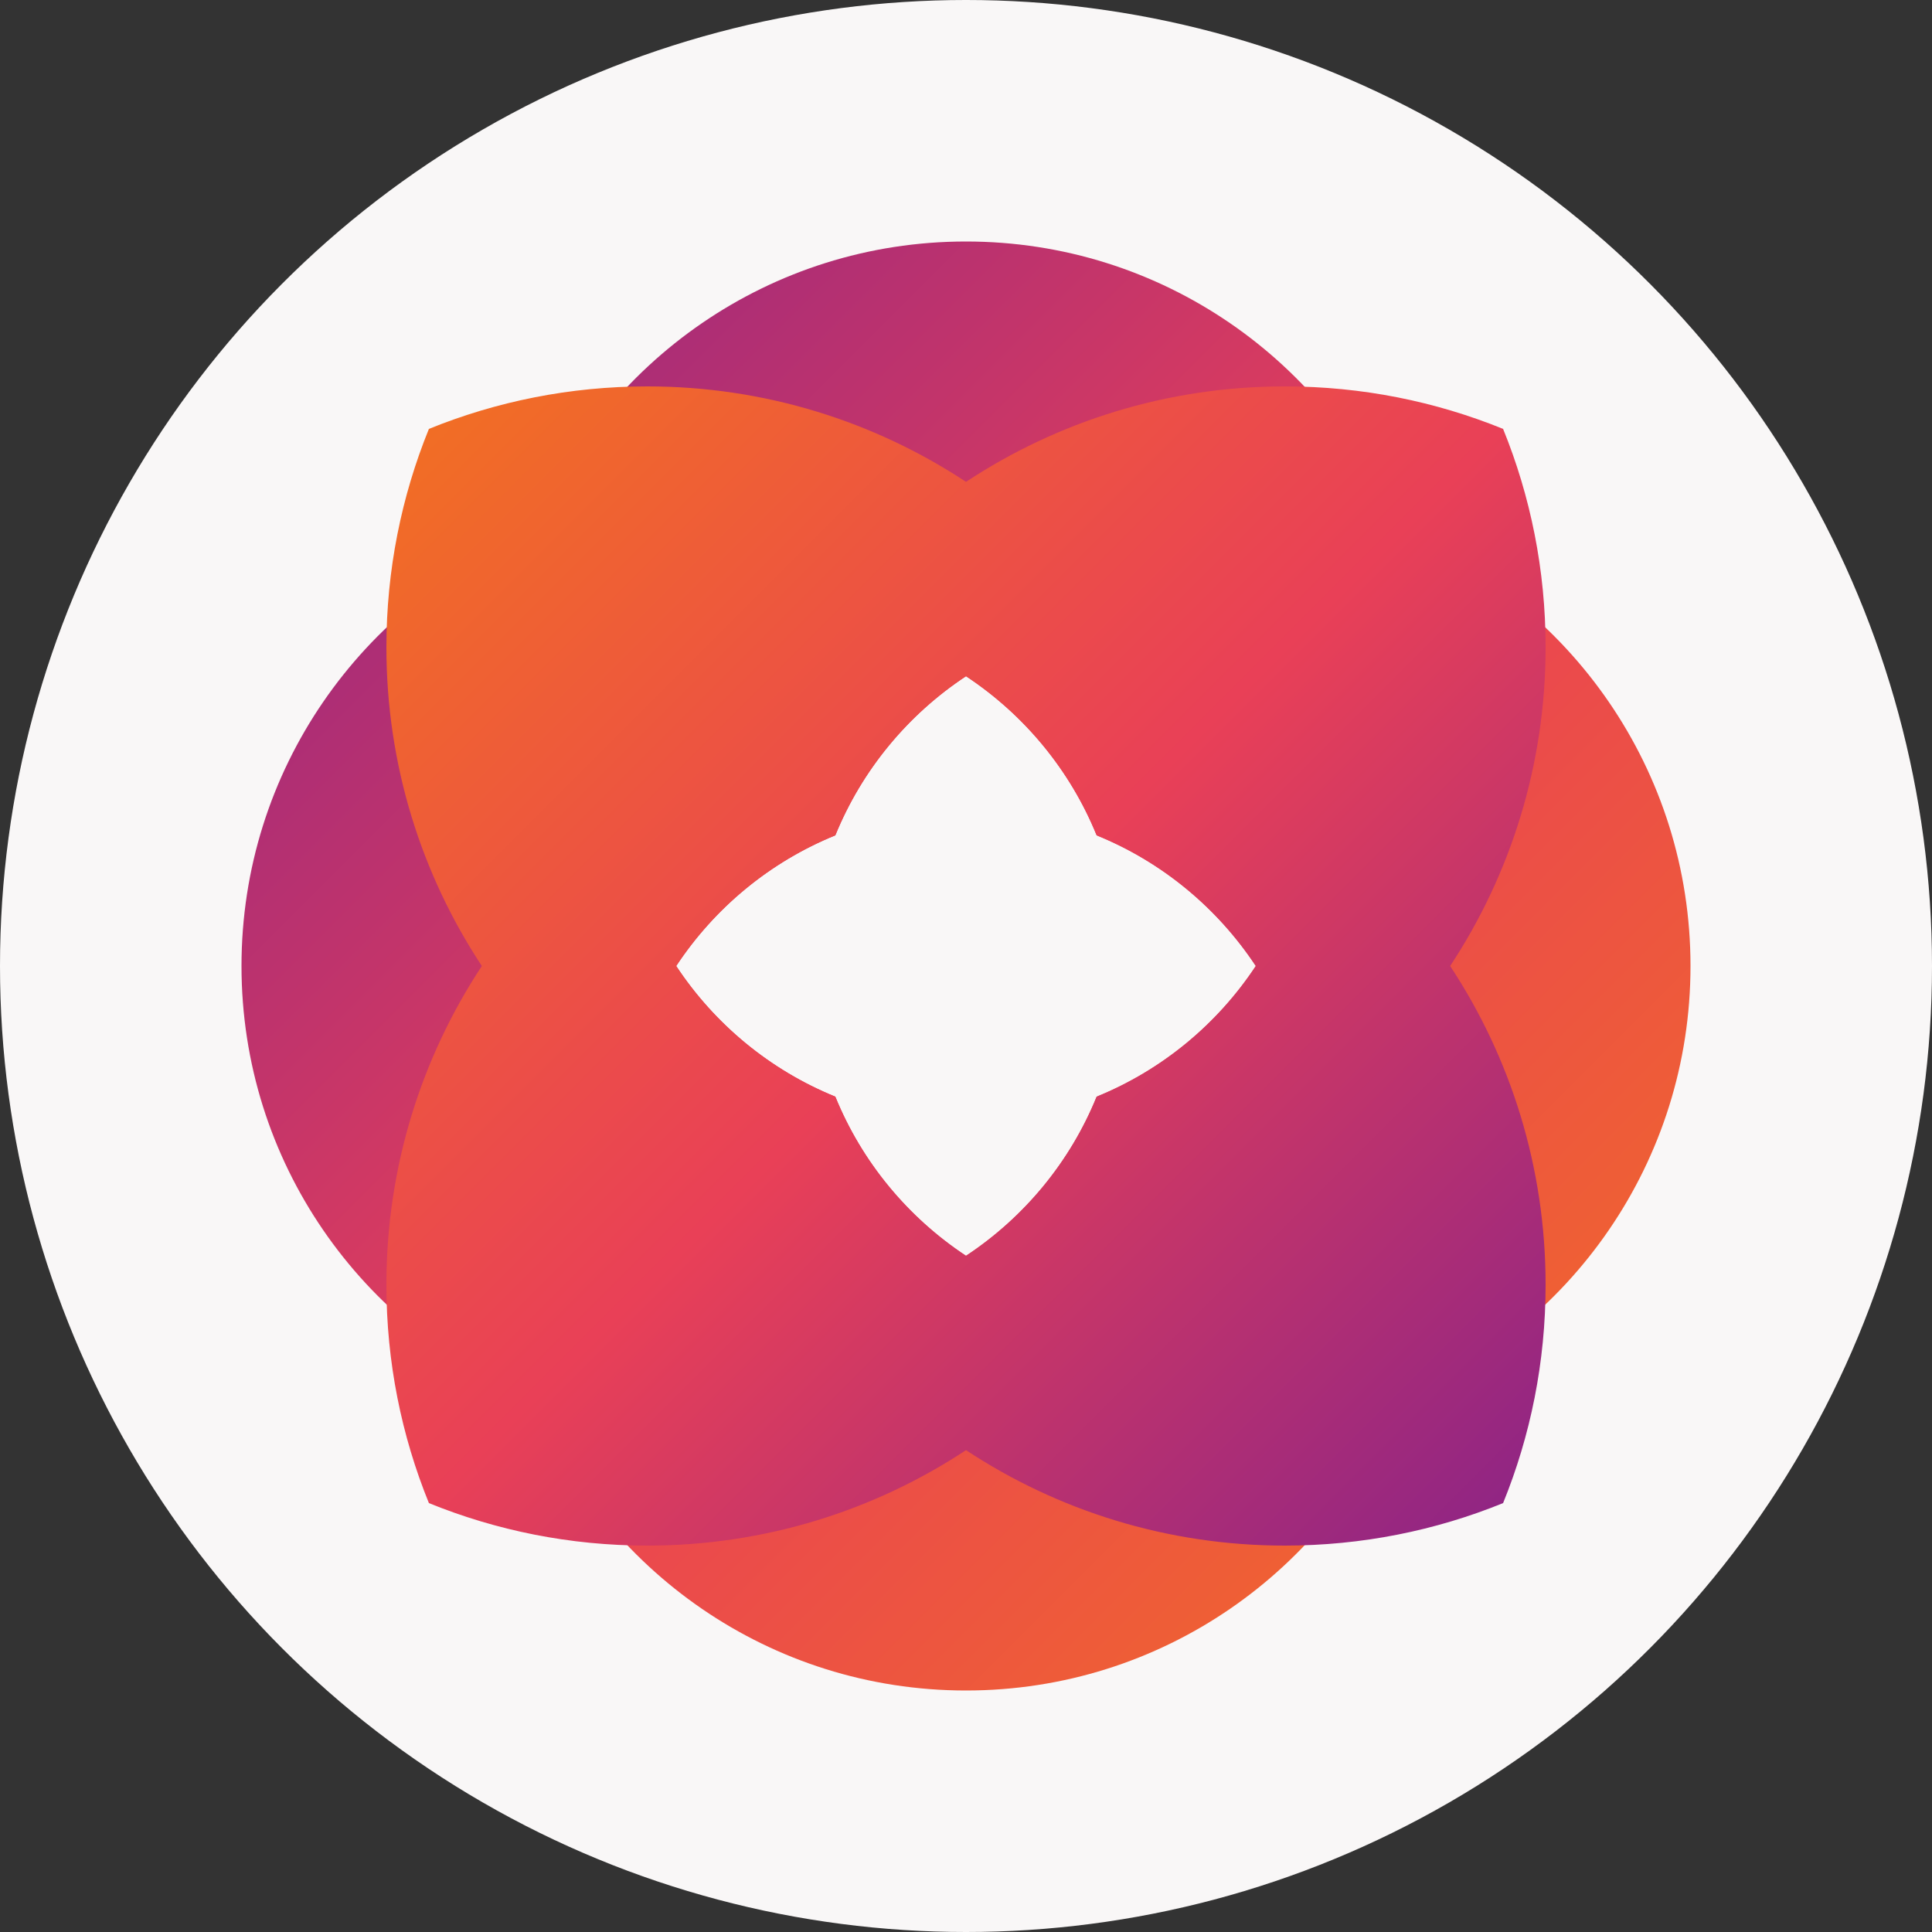
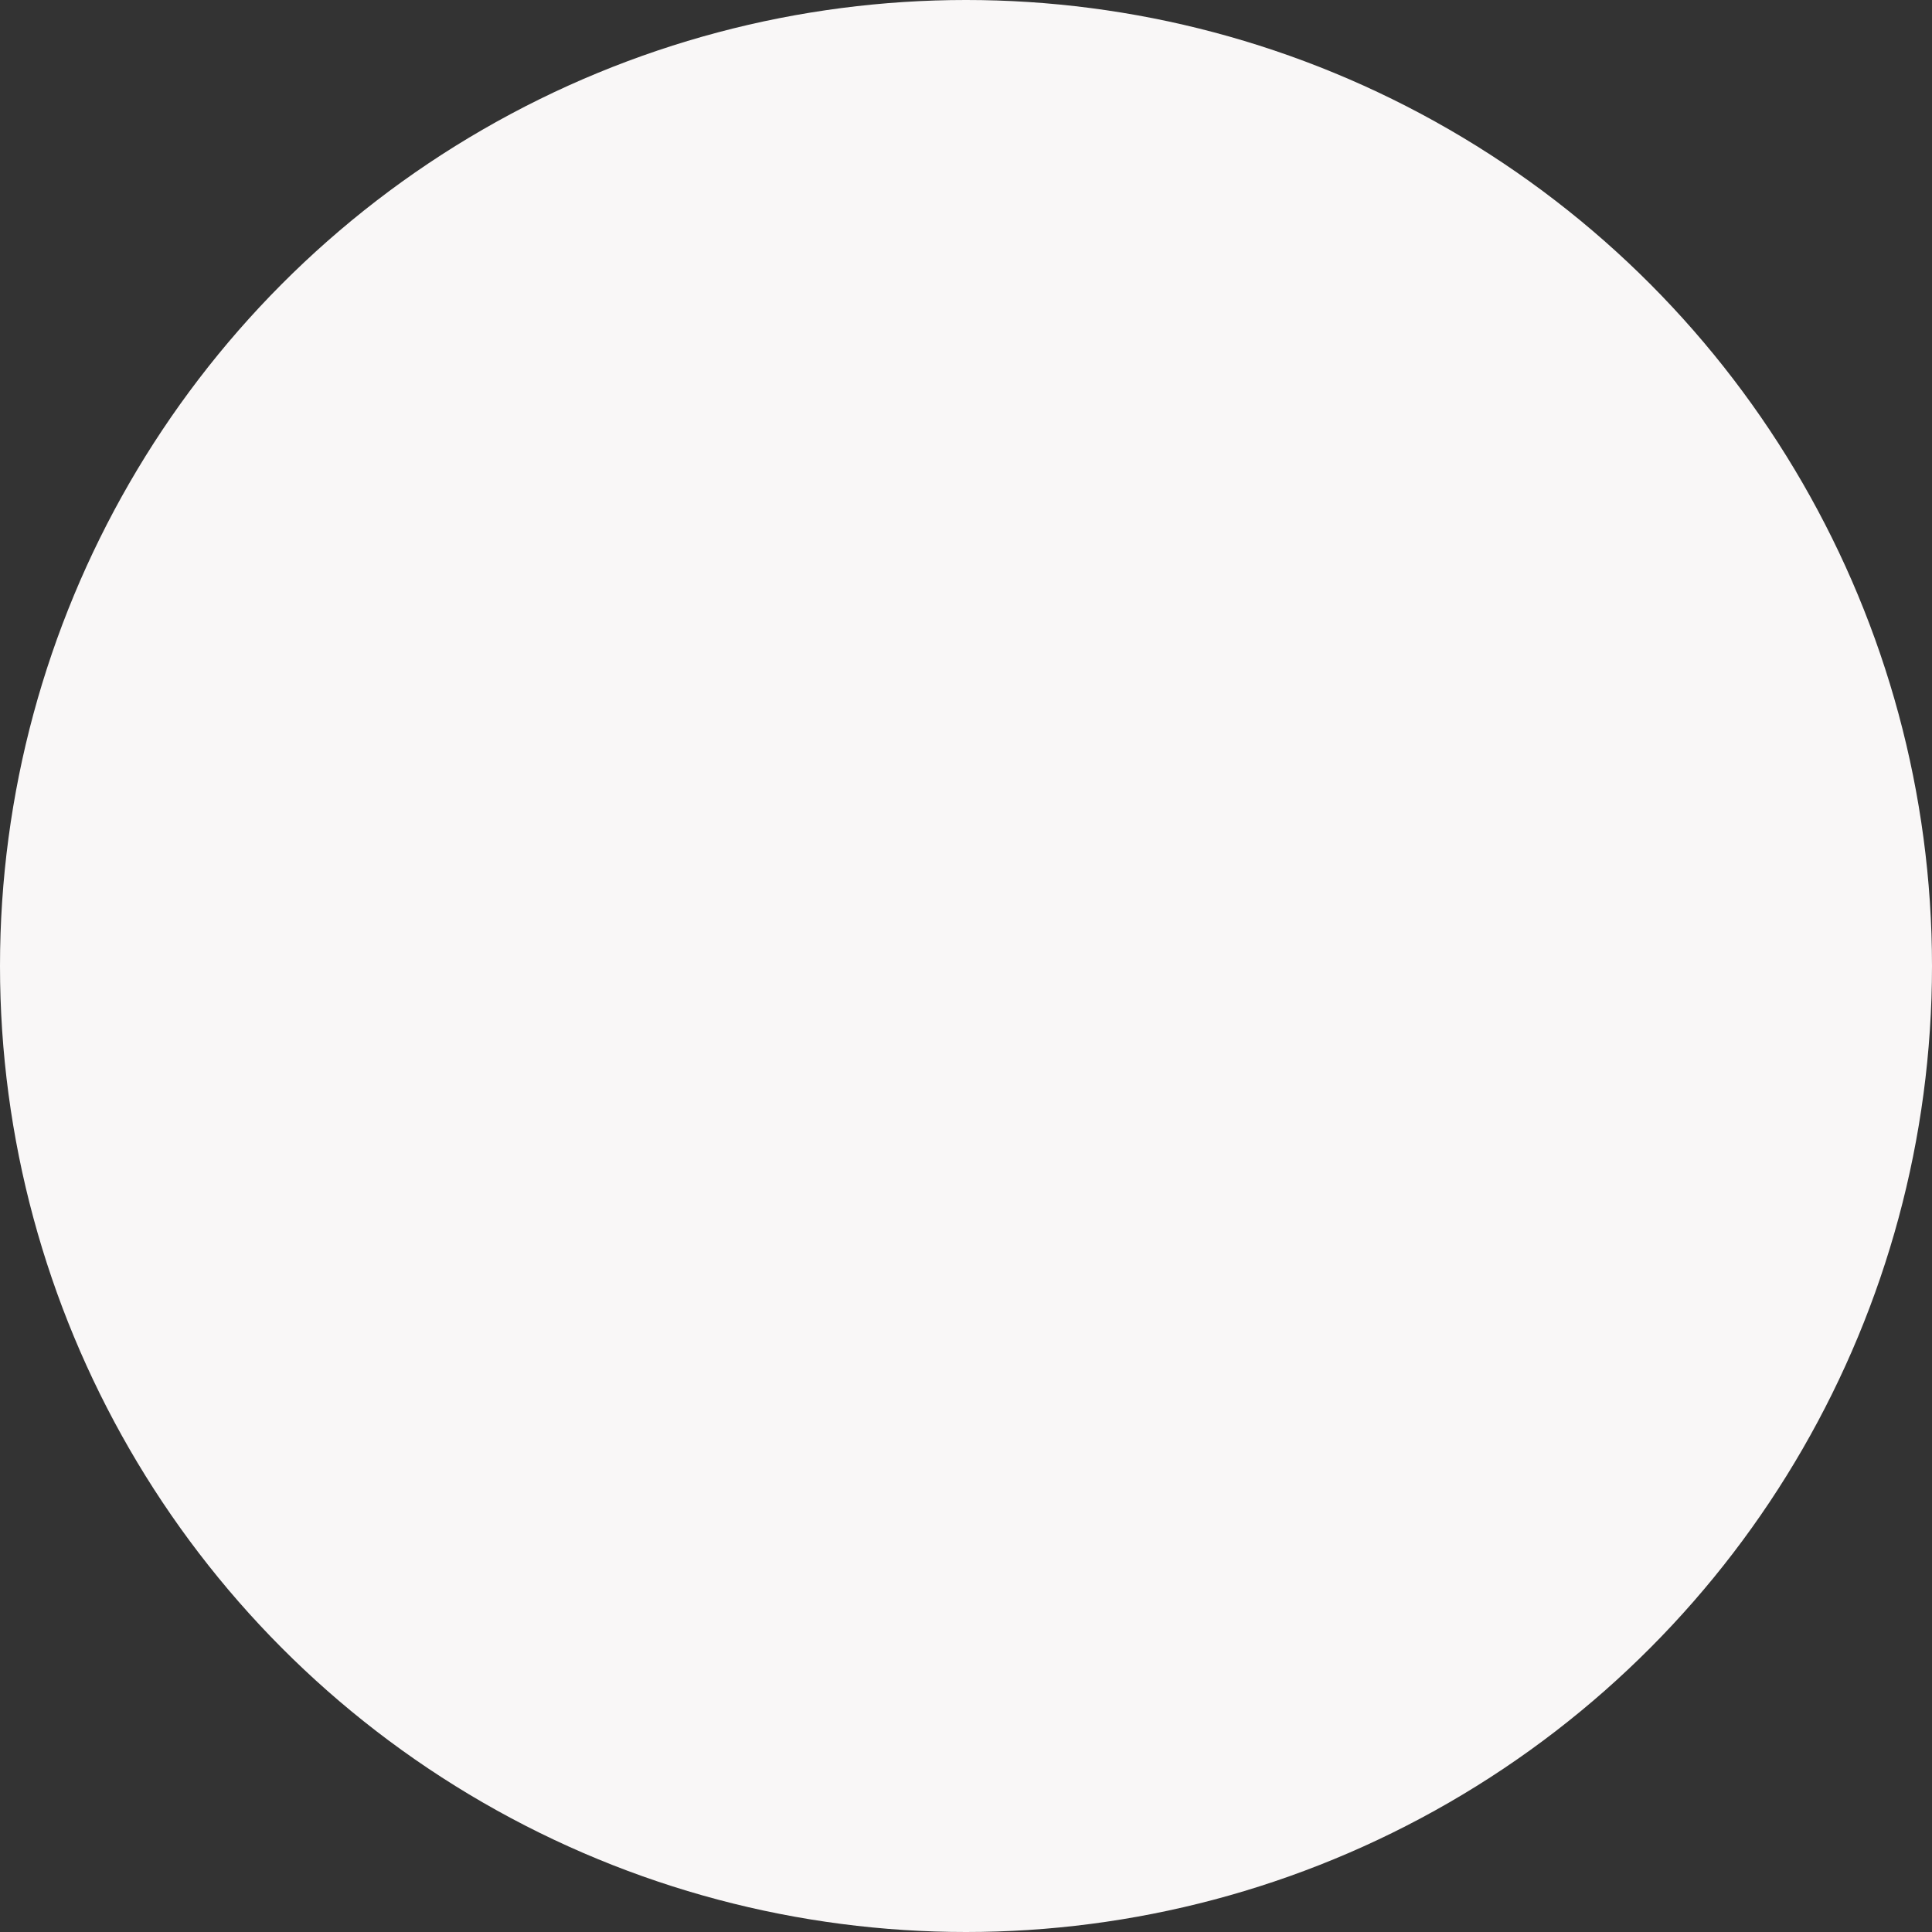
<svg xmlns="http://www.w3.org/2000/svg" width="32" height="32" viewBox="0 0 32 32" fill="none">
  <rect x="0" y="0" width="32" height="32" fill="#333333" stroke="none" />
  <circle cx="16" cy="16" r="16" fill="#F9F7F7" />
-   <path fill-rule="evenodd" clip-rule="evenodd" d="M4 16C4 19.244 5.995 22.022 8.826 23.174C9.978 26.005 12.756 28 16 28C19.244 28 22.022 26.005 23.174 23.174C26.005 22.022 28 19.244 28 16C28 12.756 26.005 9.978 23.174 8.826C22.022 5.995 19.244 4 16 4C12.756 4 9.978 5.995 8.826 8.826C5.995 9.978 4 12.756 4 16ZM16 11.2C15.037 11.836 14.276 12.753 13.836 13.836C12.753 14.276 11.836 15.037 11.2 16C11.836 16.963 12.753 17.724 13.836 18.164C14.276 19.247 15.037 20.164 16 20.8C16.963 20.164 17.724 19.247 18.164 18.164C19.247 17.724 20.164 16.963 20.8 16C20.164 15.037 19.247 14.276 18.164 13.836C17.724 12.753 16.963 11.836 16 11.2Z" fill="url(#paint0_linear_530_2)" />
-   <path fill-rule="evenodd" clip-rule="evenodd" d="M7.981 16C6.982 14.485 6.4 12.671 6.4 10.72C6.4 9.441 6.65 8.22 7.104 7.104C8.22 6.65 9.441 6.4 10.72 6.4C12.67 6.4 14.485 6.982 16 7.981C17.515 6.982 19.329 6.4 21.28 6.4C22.559 6.4 23.78 6.65 24.896 7.104C25.35 8.22 25.6 9.441 25.6 10.72C25.6 12.671 25.018 14.485 24.019 16C25.018 17.515 25.6 19.329 25.6 21.28C25.6 22.559 25.35 23.78 24.896 24.896C23.78 25.35 22.559 25.6 21.28 25.6C19.329 25.6 17.515 25.018 16 24.019C14.485 25.018 12.67 25.6 10.72 25.6C9.441 25.6 8.22 25.35 7.104 24.896C6.65 23.78 6.4 22.559 6.4 21.28C6.4 19.329 6.982 17.515 7.981 16ZM16 11.2C15.037 11.836 14.276 12.753 13.835 13.836C12.753 14.276 11.835 15.037 11.2 16C11.835 16.963 12.753 17.724 13.835 18.164C14.276 19.247 15.037 20.164 16 20.8C16.963 20.164 17.724 19.247 18.164 18.164C19.247 17.724 20.164 16.963 20.8 16C20.164 15.037 19.247 14.276 18.164 13.836C17.724 12.753 16.963 11.836 16 11.2Z" fill="url(#paint1_linear_530_2)" />
  <defs>
    <linearGradient id="paint0_linear_530_2" x1="4" y1="4" x2="28" y2="28" gradientUnits="userSpaceOnUse">
      <stop stop-color="#8A2387" />
      <stop offset="0.5" stop-color="#E94057" />
      <stop offset="1" stop-color="#F27121" />
    </linearGradient>
    <linearGradient id="paint1_linear_530_2" x1="25.6" y1="25.6" x2="6.4" y2="6.4" gradientUnits="userSpaceOnUse">
      <stop stop-color="#8A2387" />
      <stop offset="0.5" stop-color="#E94057" />
      <stop offset="1" stop-color="#F27121" />
    </linearGradient>
  </defs>
</svg>